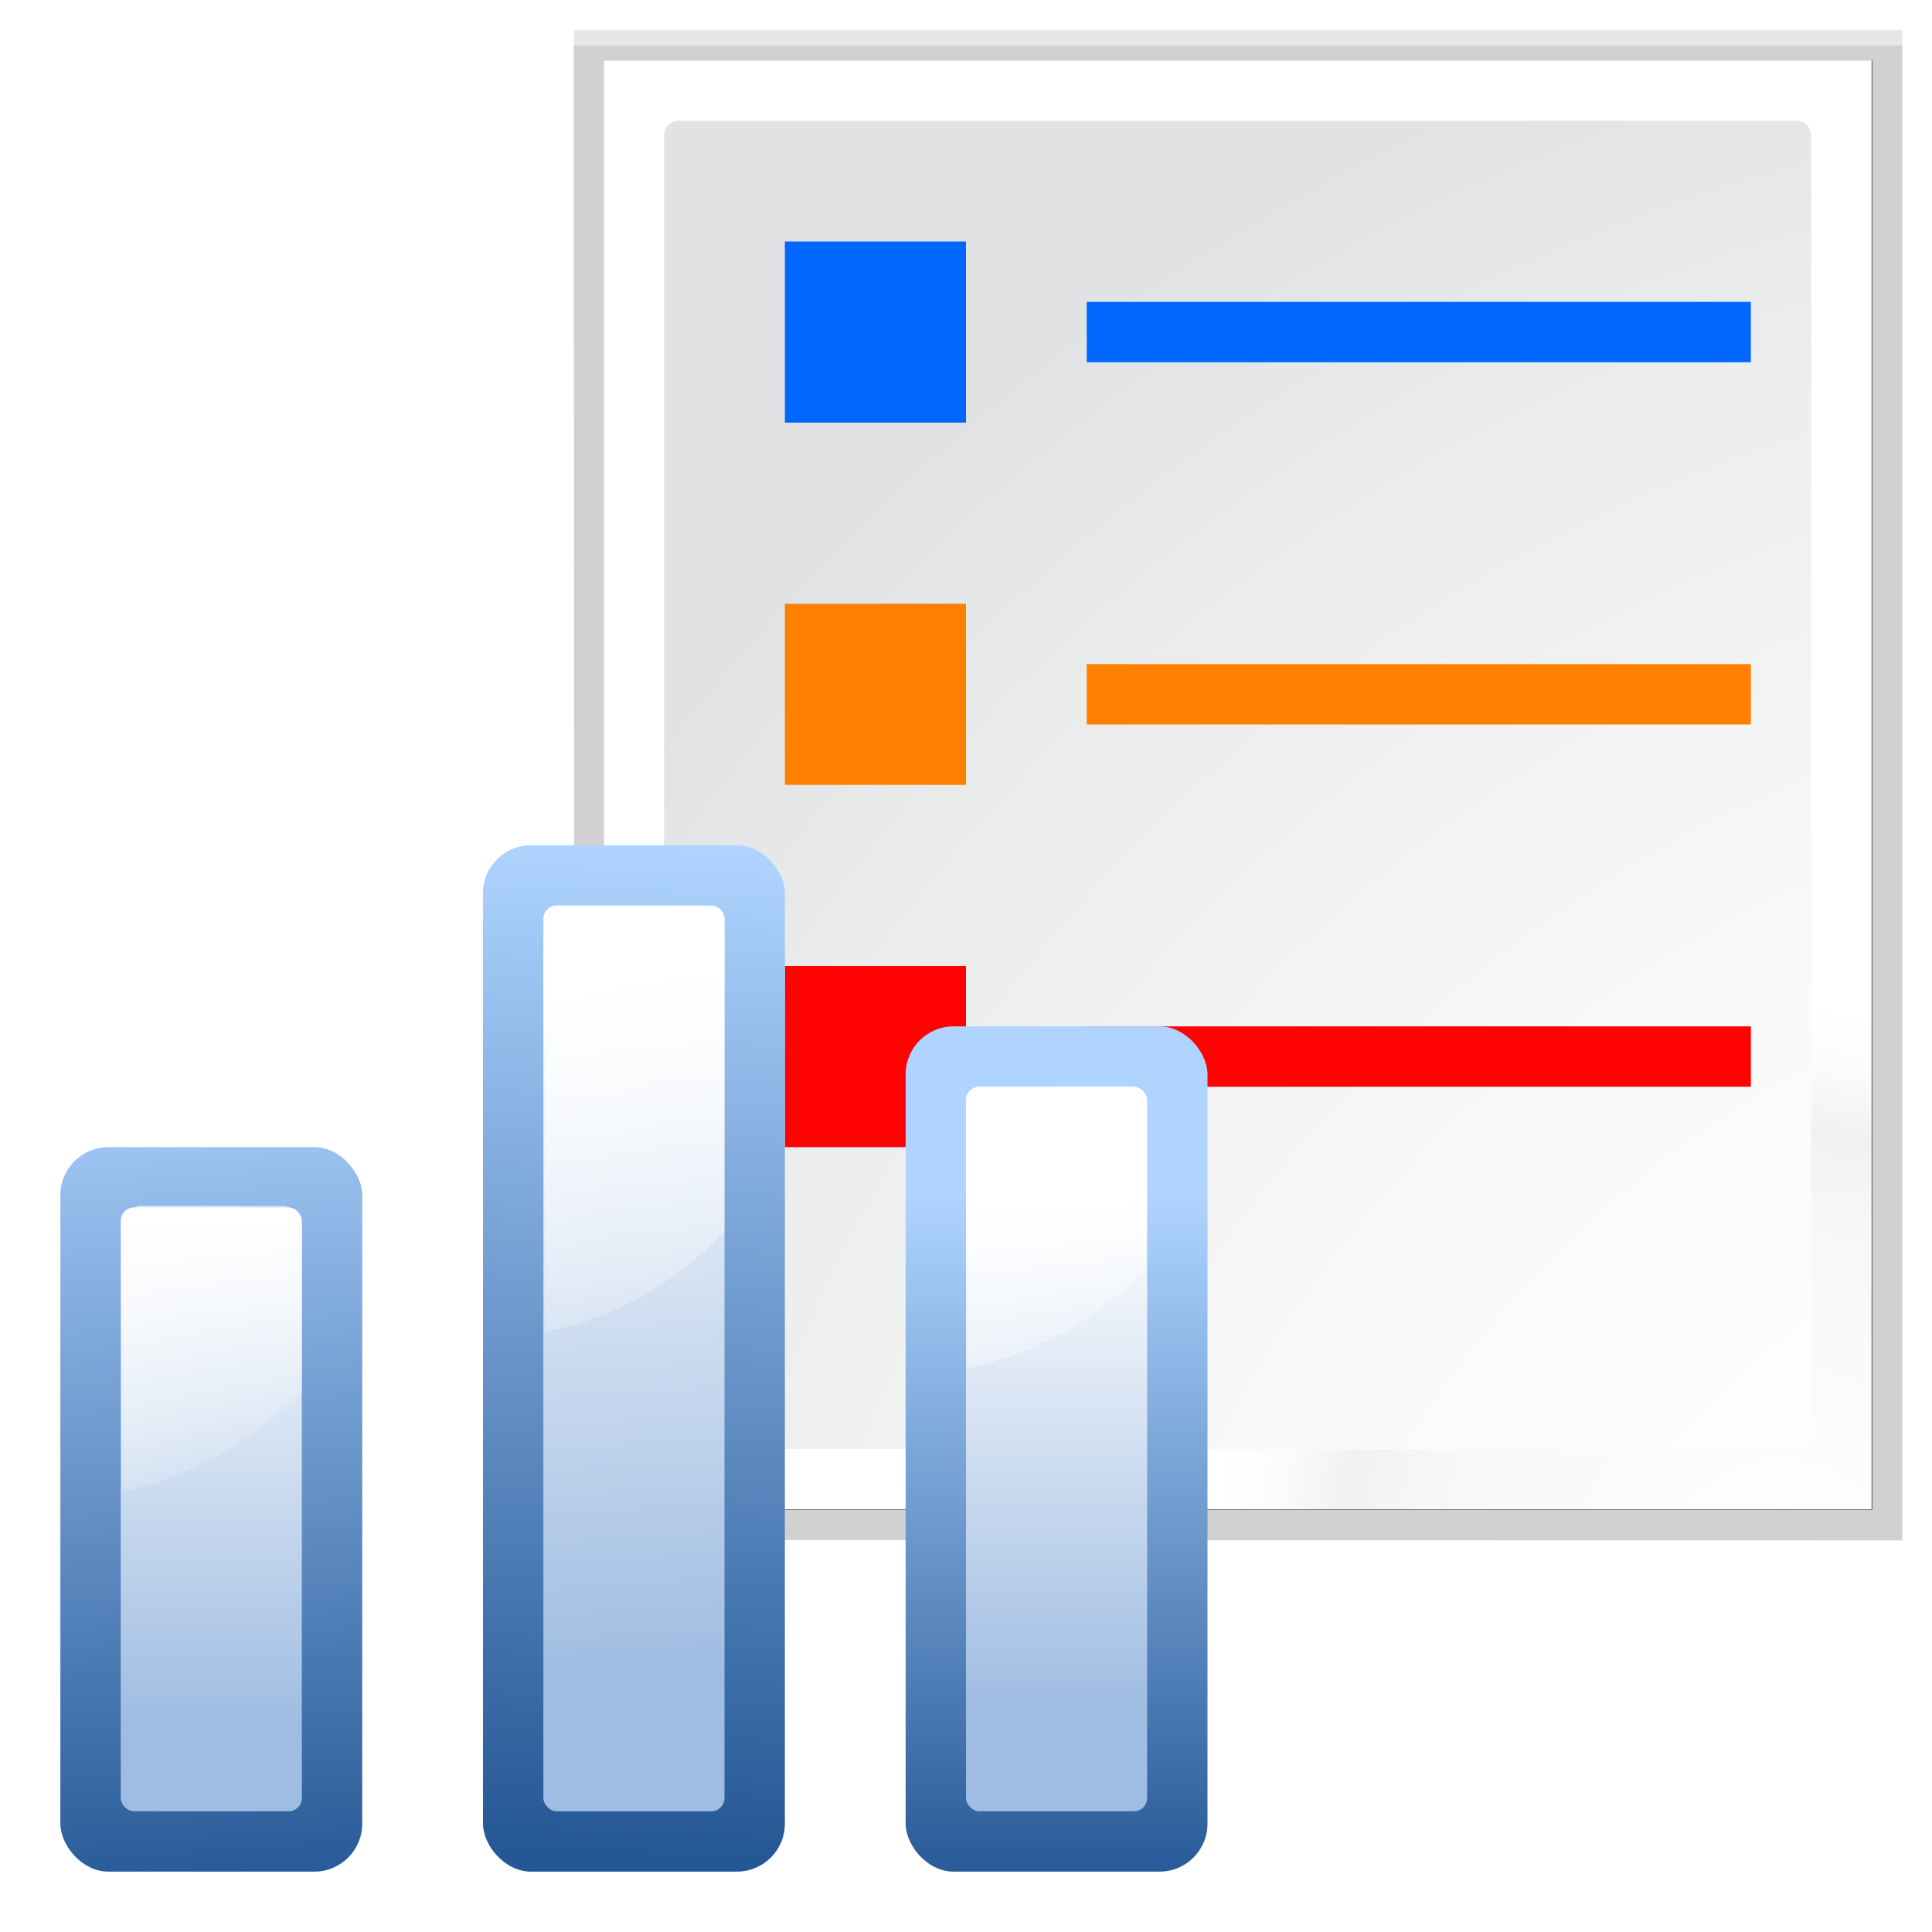
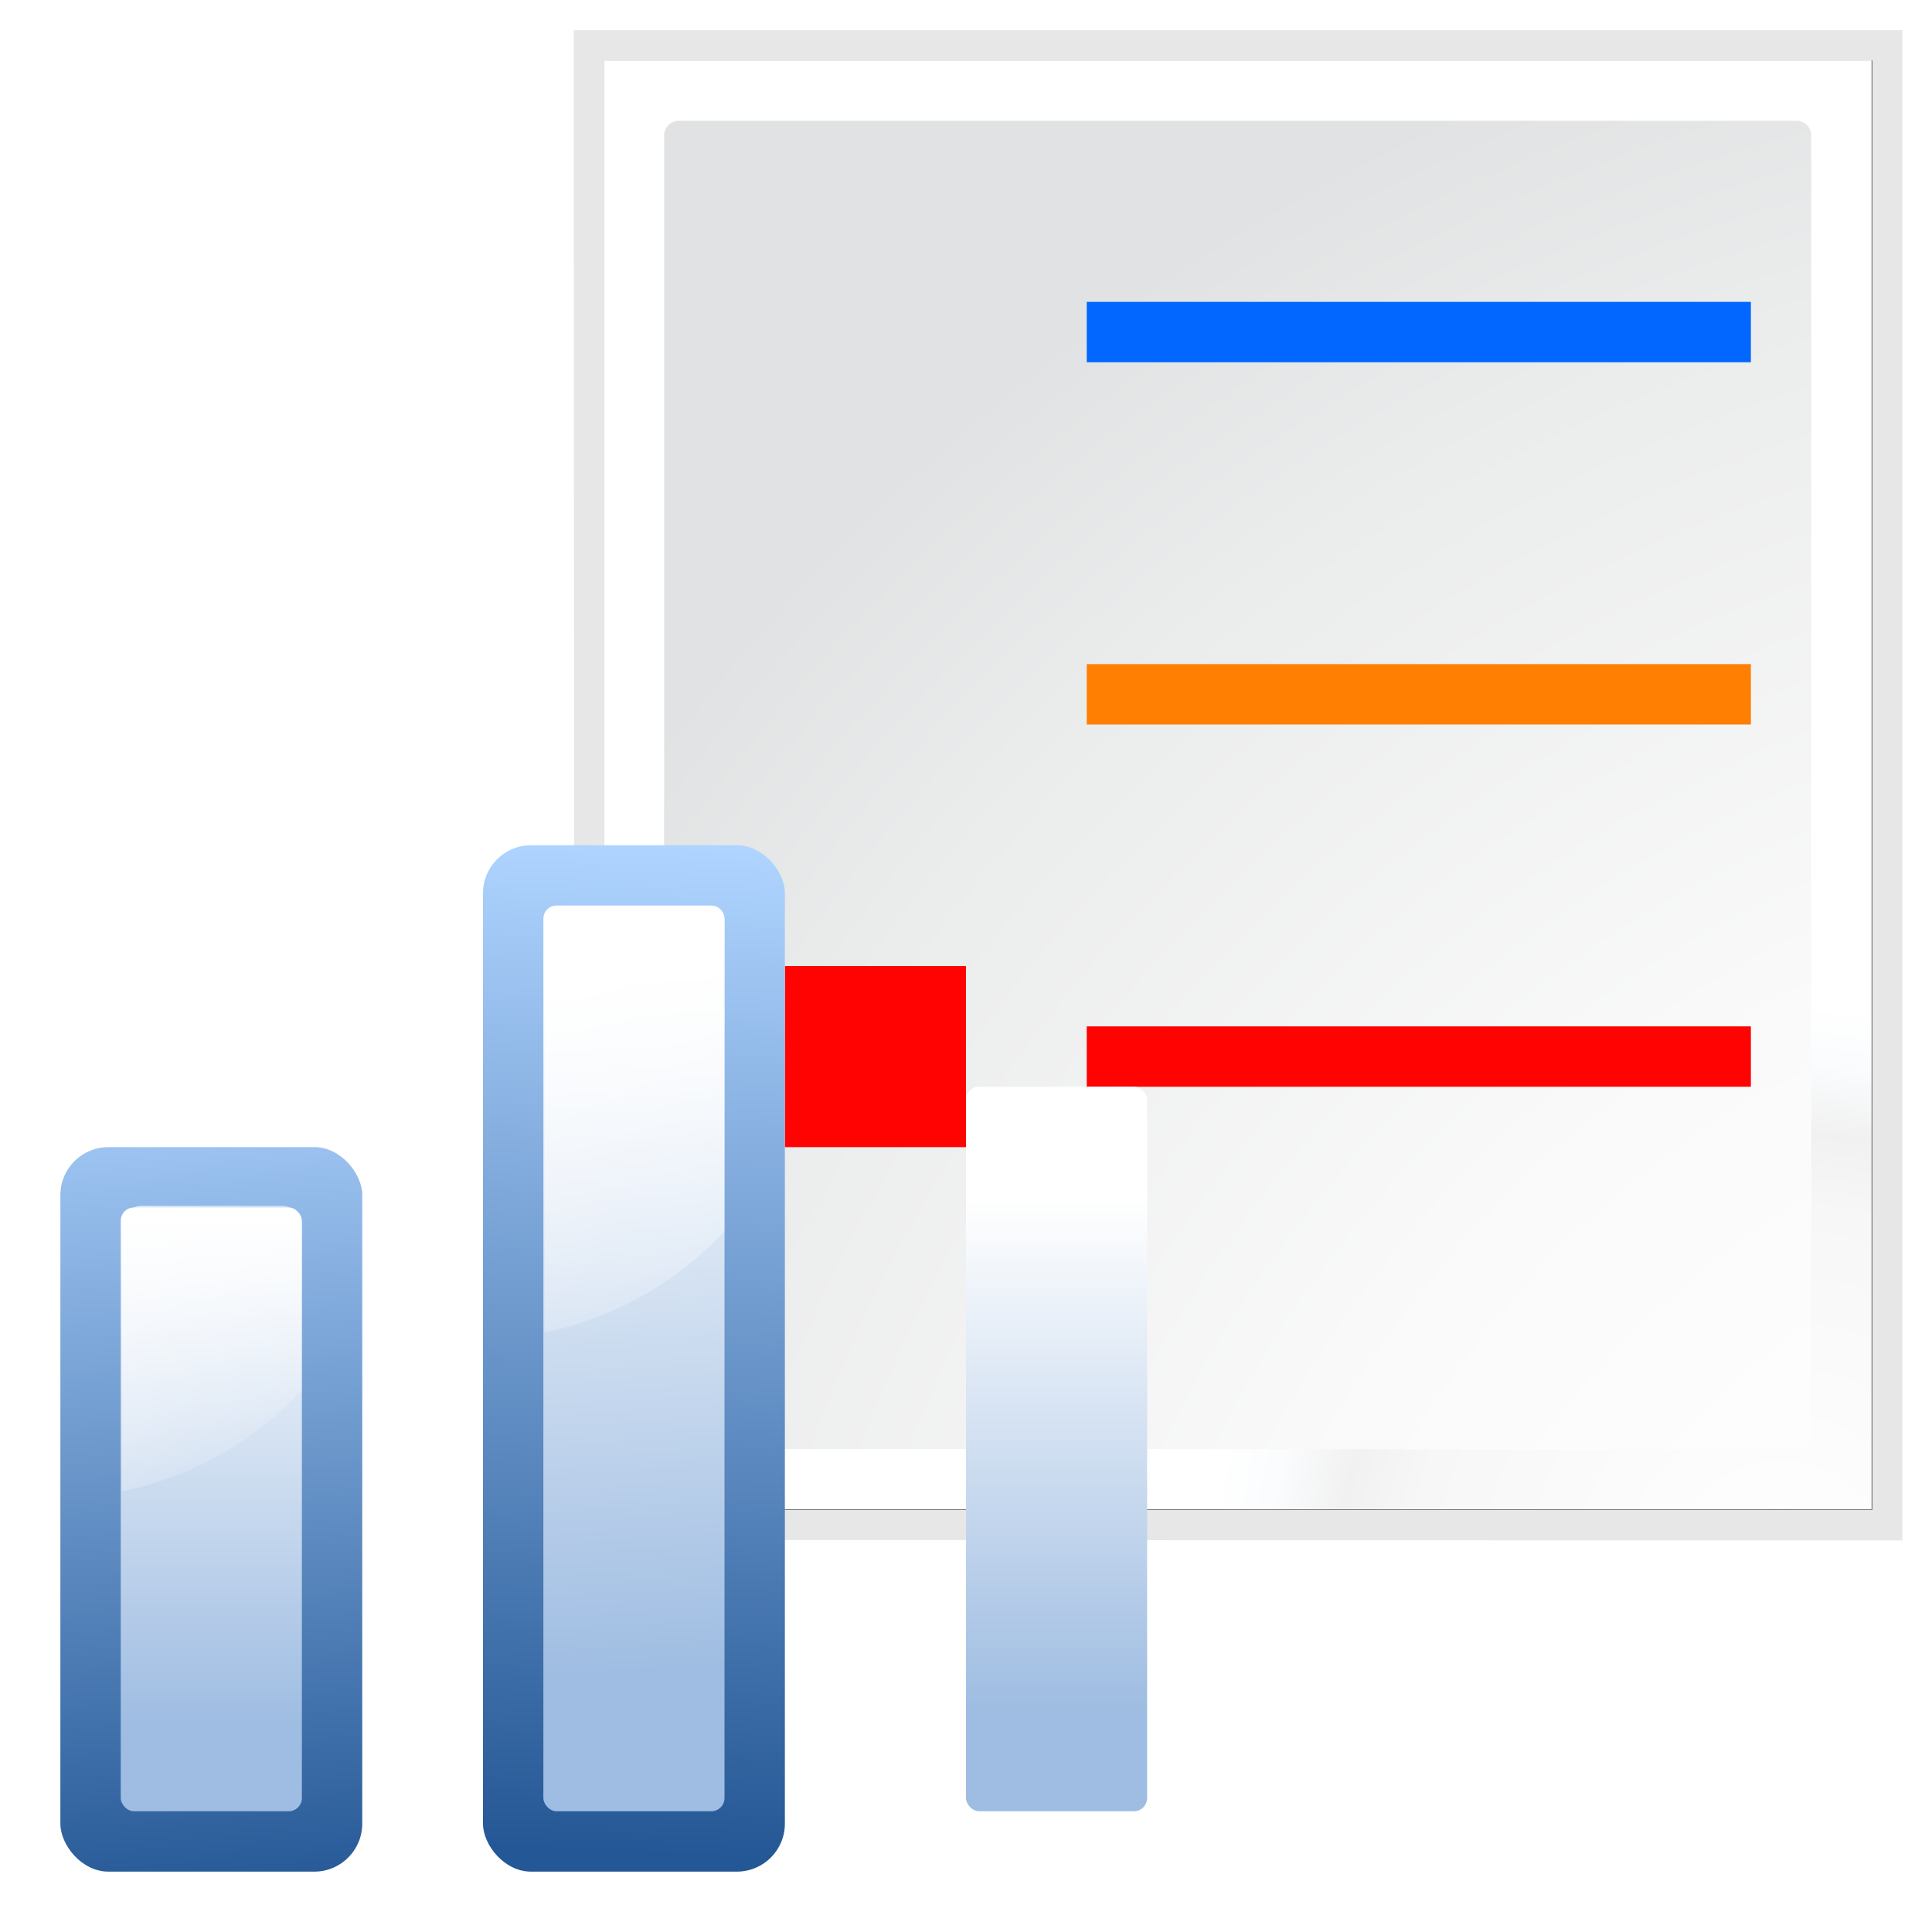
<svg xmlns="http://www.w3.org/2000/svg" xmlns:xlink="http://www.w3.org/1999/xlink" enable-background="new 0 0 128 128" height="32" viewBox="0 0 32 32" width="32">
  <linearGradient id="a" gradientUnits="userSpaceOnUse" x1="42" x2="72.139" y1="118.031" y2="5.551">
    <stop offset="0" stop-color="#084775" />
    <stop offset="1" stop-color="#084775" stop-opacity="0" />
  </linearGradient>
  <radialGradient id="b" cx="137.565" cy="141.407" gradientTransform="matrix(.979 0 0 .982 17.362 -6.836)" gradientUnits="userSpaceOnUse" r="139.559">
    <stop offset="0" stop-color="#cccdcf" />
    <stop offset=".114" stop-color="#e0e0e1" />
    <stop offset=".203" stop-color="#f2f2f2" />
    <stop offset=".236" stop-color="#fafafa" />
    <stop offset=".272" stop-color="#fff" />
    <stop offset=".531" stop-color="#fafafa" />
    <stop offset=".845" stop-color="#ebecec" />
    <stop offset="1" stop-color="#e1e2e3" />
  </radialGradient>
  <radialGradient id="c" cx="118" cy="104.305" gradientUnits="userSpaceOnUse" r="139.559">
    <stop offset="0" stop-color="#fff" />
    <stop offset=".174" stop-color="#f7f7f7" />
    <stop offset=".21" stop-color="#f1f1f1" />
    <stop offset=".243" stop-color="#fafcfd" />
    <stop offset=".272" stop-color="#fff" />
  </radialGradient>
  <filter id="d">
    <feGaussianBlur stdDeviation="1.039" />
  </filter>
  <filter id="e">
    <feGaussianBlur stdDeviation=".501" />
  </filter>
  <linearGradient id="f">
    <stop offset="0" stop-color="#fff" />
    <stop offset="1" stop-color="#fff" stop-opacity="0" />
  </linearGradient>
  <filter id="g">
    <feGaussianBlur stdDeviation="1.235" />
  </filter>
  <clipPath id="h">
    <path d="m-23.029-146.612c-5.532-.241-10.645 3.536-12 8.969-0.0.01-0.0.021 0 .031l-2.812 11.406h-6.031c-6.441 0-11.844 5.402-11.844 11.844v8c0 5.846 4.518 10.627 10.156 11.5l-4.125 16.656h-6.188c-6.441 0-11.844 5.402-11.844 11.844v8c0 5.89 4.582 10.715 10.281 11.531l-.844 3.438c-1.554 6.231 2.382 12.787 8.625 14.344l7.781 1.938c6.231 1.554 12.818-2.382 14.375-8.625 0-.01 0-.021 0-.031l2.656-10.75h14.656l-.781 3.125c-1.554 6.231 2.382 12.787 8.625 14.344l7.781 1.938c6.214 1.549 12.805-2.452 14.344-8.625 0-.01 0-.021 0-.031l2.656-10.75h9.688c6.441 0 11.844-5.402 11.844-11.844v-8c0-6.441-5.402-11.844-11.844-11.844h-1.875l4.031-16.312h9.844c6.441 0 11.844-5.402 11.844-11.844v-8c0-6.441-5.402-11.844-11.844-11.844h-2.031l.938-3.781c1.554-6.231-2.382-12.787-8.625-14.344l-7.781-1.938c-6.231-1.554-12.818 2.383-14.375 8.625-0.0.01-0.0.021 0 .031l-2.812 11.406h-14.625l.938-3.781c1.571-6.301-2.431-12.792-8.656-14.344l-7.75-1.938c-.677-.169-1.433-.303-2.375-.344zm10.031 52.094h14.625l-4.031 16.312h-14.625z" />
  </clipPath>
  <linearGradient id="i" gradientUnits="userSpaceOnUse" x1="63.524" x2="78.75" xlink:href="#f" y1="68.948" y2="95.32" />
  <linearGradient id="j" gradientUnits="userSpaceOnUse" x1="75.783" x2="75.783" xlink:href="#k" y1="113.149" y2="79.475" />
  <linearGradient id="k">
    <stop offset="0" stop-color="#9fbde2" />
    <stop offset="1" stop-color="#fff" />
  </linearGradient>
  <linearGradient id="l" gradientUnits="userSpaceOnUse" x1="69.761" x2="69.761" xlink:href="#m" y1="125.488" y2="79.091" />
  <linearGradient id="m" gradientUnits="userSpaceOnUse" x1="3.998" x2="47.999" y1="60" y2="60">
    <stop offset="0" stop-color="#245795" />
    <stop offset="1" stop-color="#afd4ff" />
  </linearGradient>
  <linearGradient id="n" gradientUnits="userSpaceOnUse" x1="40.585" x2="51.328" xlink:href="#f" y1="54.923" y2="95.016" />
  <linearGradient id="o" gradientUnits="userSpaceOnUse" x1="46.995" x2="44" xlink:href="#k" y1="110.421" y2="64" />
  <linearGradient id="p" gradientUnits="userSpaceOnUse" x1="40.973" x2="44" xlink:href="#m" y1="122.76" y2="56" />
  <linearGradient id="q" gradientUnits="userSpaceOnUse" x1="7.984" x2="23.328" xlink:href="#f" y1="71.002" y2="97.578" />
  <linearGradient id="r" gradientUnits="userSpaceOnUse" x1="17.904" x2="17.904" xlink:href="#k" y1="114.058" y2="80.384" />
  <linearGradient id="s" gradientUnits="userSpaceOnUse" x1="11.882" x2="8" xlink:href="#m" y1="126.397" y2="68" />
  <g transform="scale(.25)">
    <path d="m30.68 12.862.041 96.552 84.439.027v-96.579h-84.48z" filter="url(#d)" opacity=".307" transform="matrix(1.042 0 0 1.036 6.042 -11.322)" />
    <path d="m32.6 14.793-0 92.69h80.64v-92.69z" filter="url(#e)" opacity=".896" transform="matrix(1.042 0 0 1.036 6.042 -11.322)" />
-     <path d="m30.68 13.828.041 95.586 84.439.027v-95.613h-84.48z" filter="url(#d)" opacity=".307" transform="matrix(1.042 0 0 1.036 6.042 -11.322)" />
    <path d="m40 4-0 96h84v-96z" fill="url(#c)" />
    <path d="m44.979 8c-.539 0-.979.441-.979.982l-0 86.036c0 .542.439.982.979.982l74.335.024c.356 0 .687-.338.687-.694v-86.348c0-.541-.438-.982-.979-.982z" fill="url(#b)" />
    <path clip-path="url(#h)" d="m22.5 42.5-2.25 15.5 14-11.75zm21.75.5 12 14.625 11-.125 17.25-12.75zm50 2 9.25 12.375h6l4.5-11.375zm-83.5 46.75-2.25 13.375 14.5-10.875zm91 1.25-18 1 7.75 11.375 7.25-.5zm-31 .5-34.5.25 8.75 12.812 10.312-.938z" fill="url(#a)" fill-rule="evenodd" filter="url(#g)" transform="translate(366.578 -77.845)" />
    <path clip-path="url(#h)" d="m22.5 42.5-8.662 12.749 6.412 2.751 14-11.75zm71.75 2.5 9.25 12.375 18.021 1.061-7.521-12.436zm-83.5 46.75-10.205 12.668 22.455-10.168zm91 1.25-18 1 7.75 11.375 17.149.384z" fill="url(#a)" fill-rule="evenodd" filter="url(#g)" opacity=".45" transform="translate(366.578 -77.845)" />
-     <path d="m52 16h12v12h-12z" fill="#06f" opacity=".99" />
    <path d="m72 20h44v4h-44z" fill="#06f" opacity=".99" />
-     <path d="m52 40h12v12h-12z" fill="#ff7e00" opacity=".99" />
    <path d="m72 44h44v4h-44z" fill="#ff7e00" opacity=".99" />
    <path d="m52 64h12v12h-12z" fill="#f00" opacity=".99" />
    <path d="m72 68h44v4h-44z" fill="#f00" opacity=".99" />
    <rect fill="url(#s)" height="48" rx="3.177" width="20" x="4" y="76" />
    <rect fill="url(#r)" height="40" rx=".875" width="12" x="8" y="80" />
    <path d="m9.404 79.891c-.73 0-1.327.598-1.327 1.327v17.582c4.66-.949 8.807-3.348 11.923-6.707v-10.875c0-.73-.598-1.327-1.327-1.327z" fill="url(#q)" />
    <rect fill="url(#p)" height="68" rx="3.177" width="20" x="32" y="56" />
    <rect fill="url(#o)" height="60" rx=".875" width="12" x="36" y="60" />
    <path d="m36.875 60c-.359 0-.663.214-.799.521v27.75c4.66-.949 8.808-3.348 11.924-6.707v-20.689c0-.485-.39-.875-.875-.875z" fill="url(#n)" />
-     <rect fill="url(#l)" height="56" rx="3.177" width="20" x="60" y="68" />
    <rect fill="url(#j)" height="48" rx=".875" width="12" x="64" y="72" />
-     <path d="m64.873 72c-.467.203-.797.67-.797 1.209v17.447c4.625-.942 8.74-3.323 11.832-6.656v-10.791c0-.54-.331-1.006-.799-1.209h-10.234c-.001 0-.001-0-.002 0z" fill="url(#i)" />
  </g>
</svg>